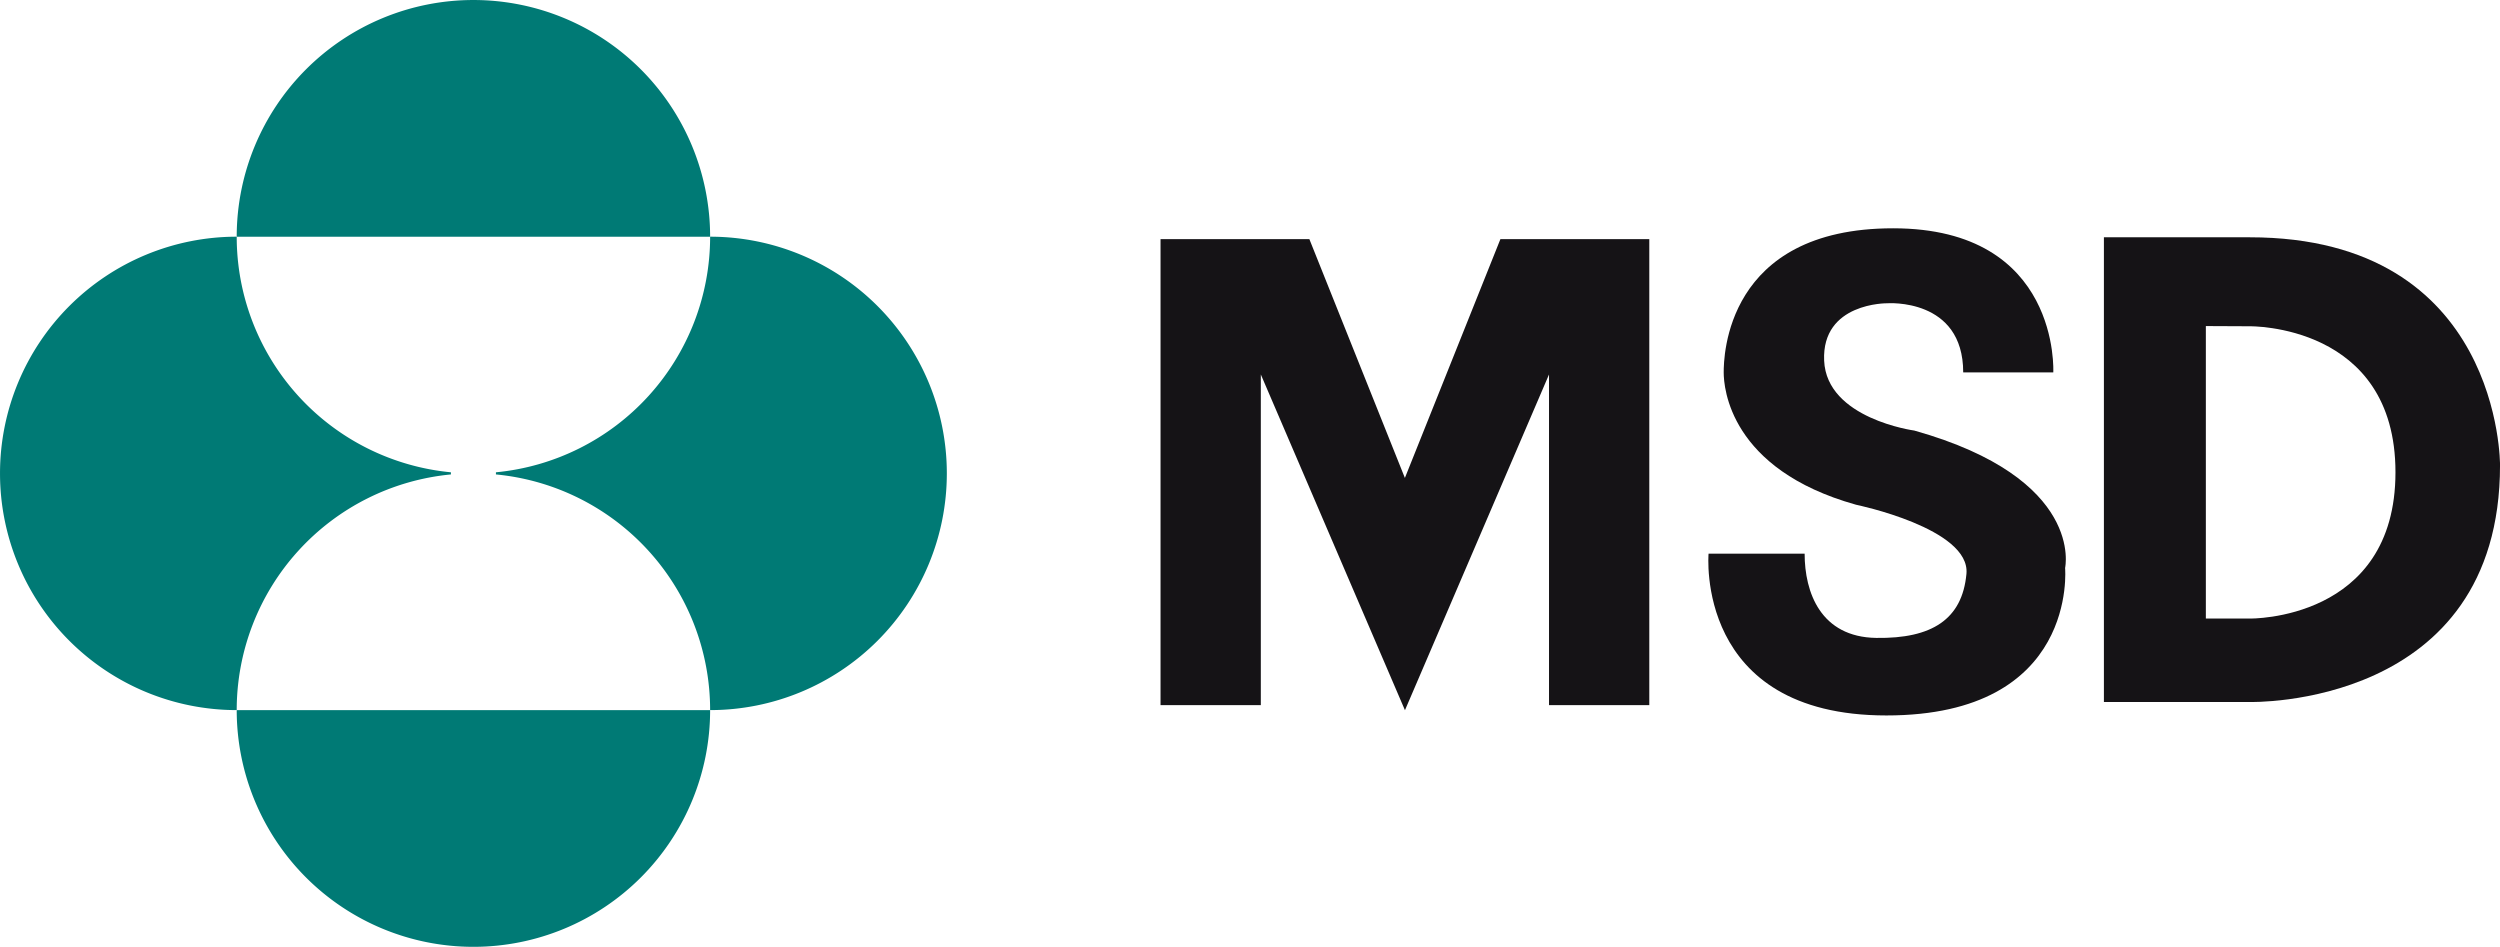
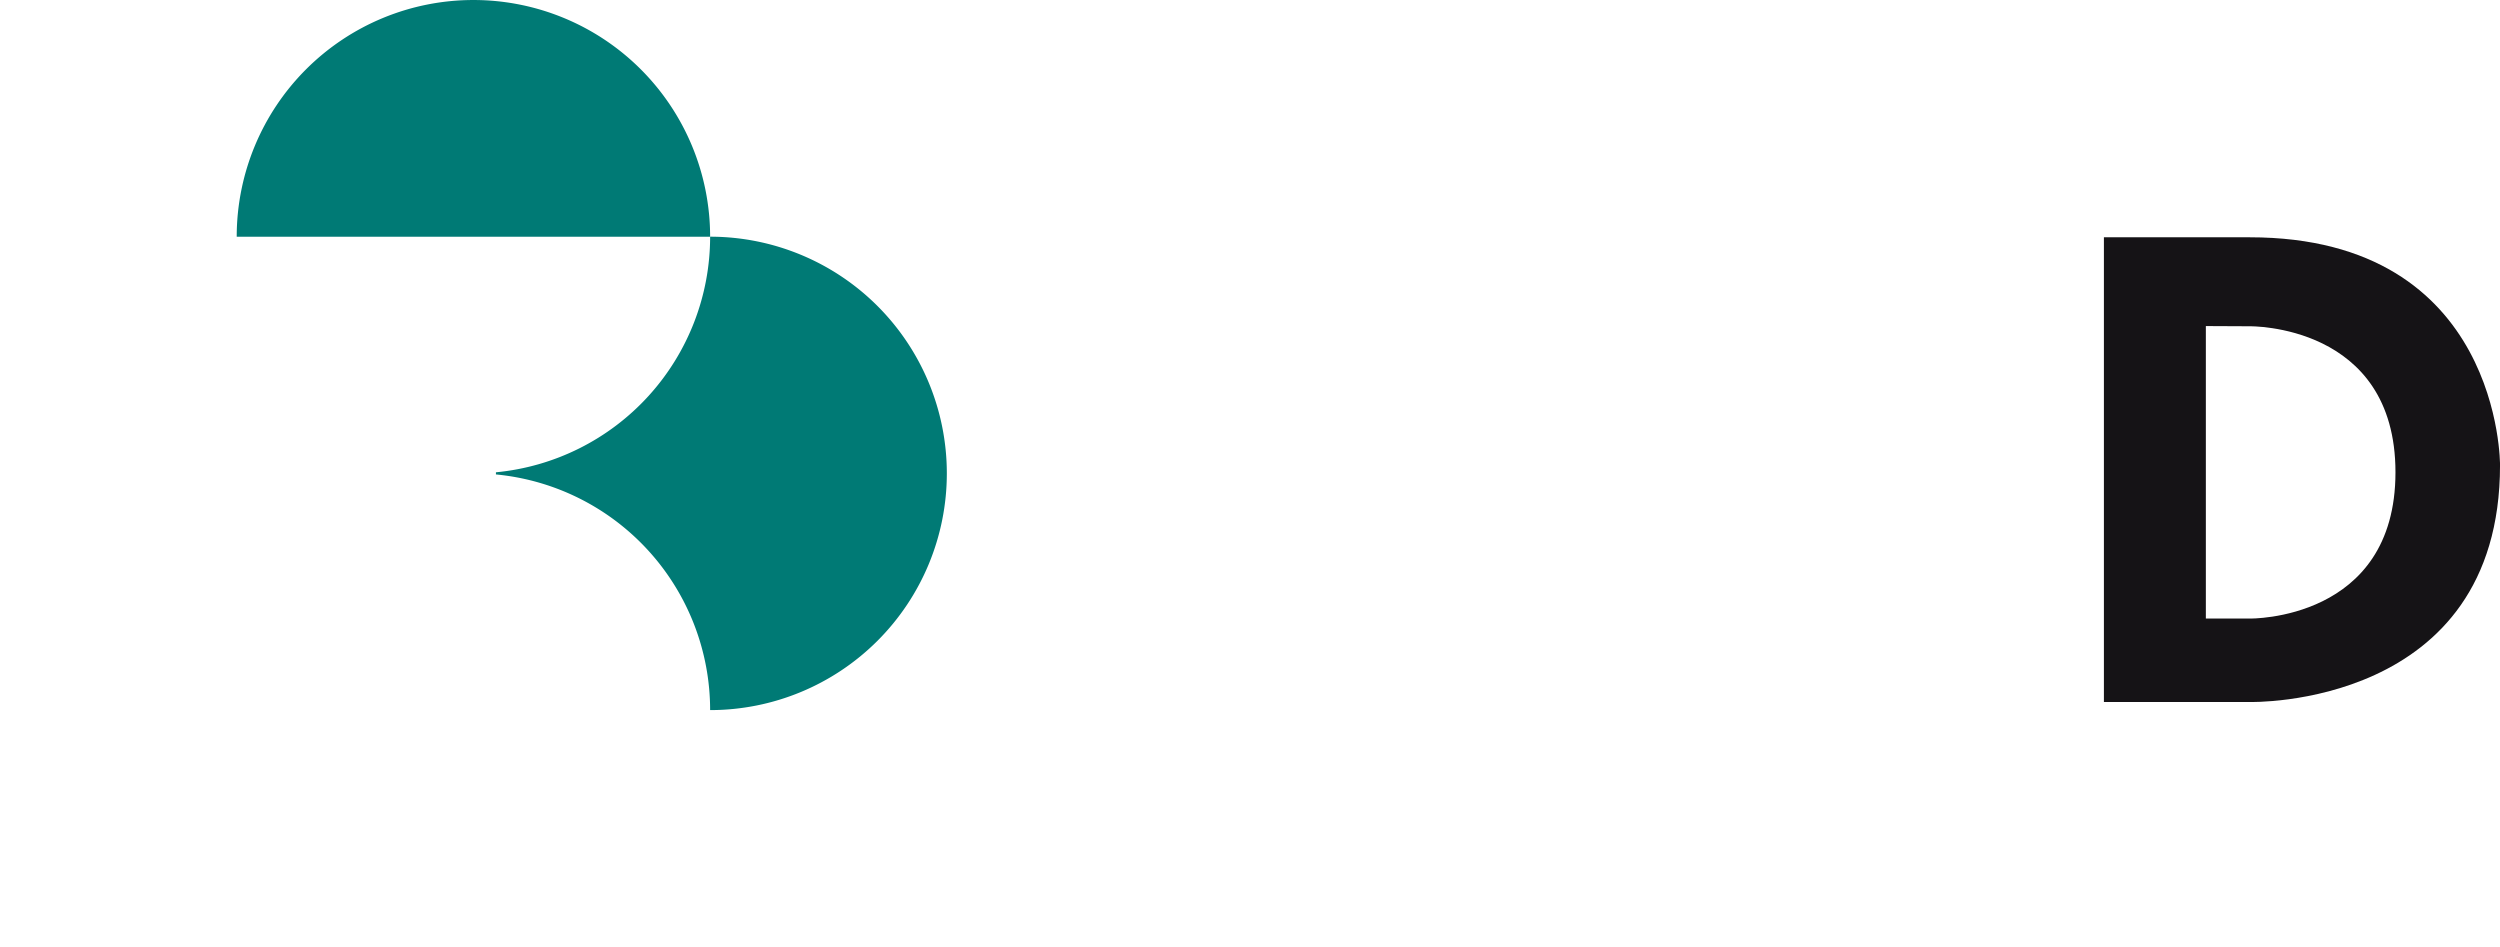
<svg xmlns="http://www.w3.org/2000/svg" id="Group_326" data-name="Group 326" width="99.465" height="37.67" viewBox="0 0 99.465 37.67">
  <defs>
    <clipPath id="clip-path">
      <rect id="Rectangle_45" data-name="Rectangle 45" width="99.465" height="37.67" fill="none" />
    </clipPath>
  </defs>
-   <path id="Path_170" data-name="Path 170" d="M99.665,36.82l5.73-13.354,0,13.156h3.99V18.082h-5.924l-3.8,9.5-3.8-9.5H89.939V36.621h3.99V23.465L99.662,36.82Z" transform="translate(-43.766 -8.567)" fill="#151316" />
  <g id="Group_131" data-name="Group 131">
    <g id="Group_130" data-name="Group 130" clip-path="url(#clip-path)">
      <path id="Path_177" data-name="Path 177" d="M36.953,9.418a9.417,9.417,0,1,0-18.835,0Z" transform="translate(-8.7 0)" fill="#007a75" />
-       <path id="Path_178" data-name="Path 178" d="M36.953,54.35a9.417,9.417,0,0,1-18.835,0Z" transform="translate(-8.7 -26.097)" fill="#007a75" />
-       <path id="Path_179" data-name="Path 179" d="M17.94,27.576a9.418,9.418,0,0,0-8.522,9.376,9.417,9.417,0,1,1,0-18.835,9.416,9.416,0,0,0,8.522,9.374Z" transform="translate(0 -8.7)" fill="#007a75" />
      <path id="Path_180" data-name="Path 180" d="M37.957,27.576a9.418,9.418,0,0,1,8.522,9.376,9.417,9.417,0,1,0,0-18.835,9.416,9.416,0,0,1-8.522,9.374Z" transform="translate(-18.226 -8.7)" fill="#007a75" />
      <path id="Path_181" data-name="Path 181" d="M166.821,18.161c10.027,0,9.96,9.066,9.96,9.066,0,9.691-9.96,9.423-9.96,9.423h-5.8V18.161Zm-1.744,3.532V33.33h1.744s5.8.1,5.8-5.819-5.81-5.81-5.81-5.81Z" transform="translate(-77.315 -8.72)" fill="#151316" />
-       <path id="Path_182" data-name="Path 182" d="M140.884,23.207h3.588s.3-5.734-6.372-5.734-6.741,5.131-6.741,5.734.235,3.856,5.265,5.264c0,0,4.56.94,4.393,2.75s-1.374,2.582-3.588,2.549-2.85-1.812-2.85-3.353h-3.822s-.57,6.438,7.075,6.438,7.11-5.868,7.11-5.868.8-3.555-6-5.467c0,0-3.488-.469-3.587-2.783s2.508-2.281,2.508-2.281,3.025-.228,3.025,2.75" transform="translate(-62.78 -8.39)" fill="#151316" />
    </g>
  </g>
</svg>